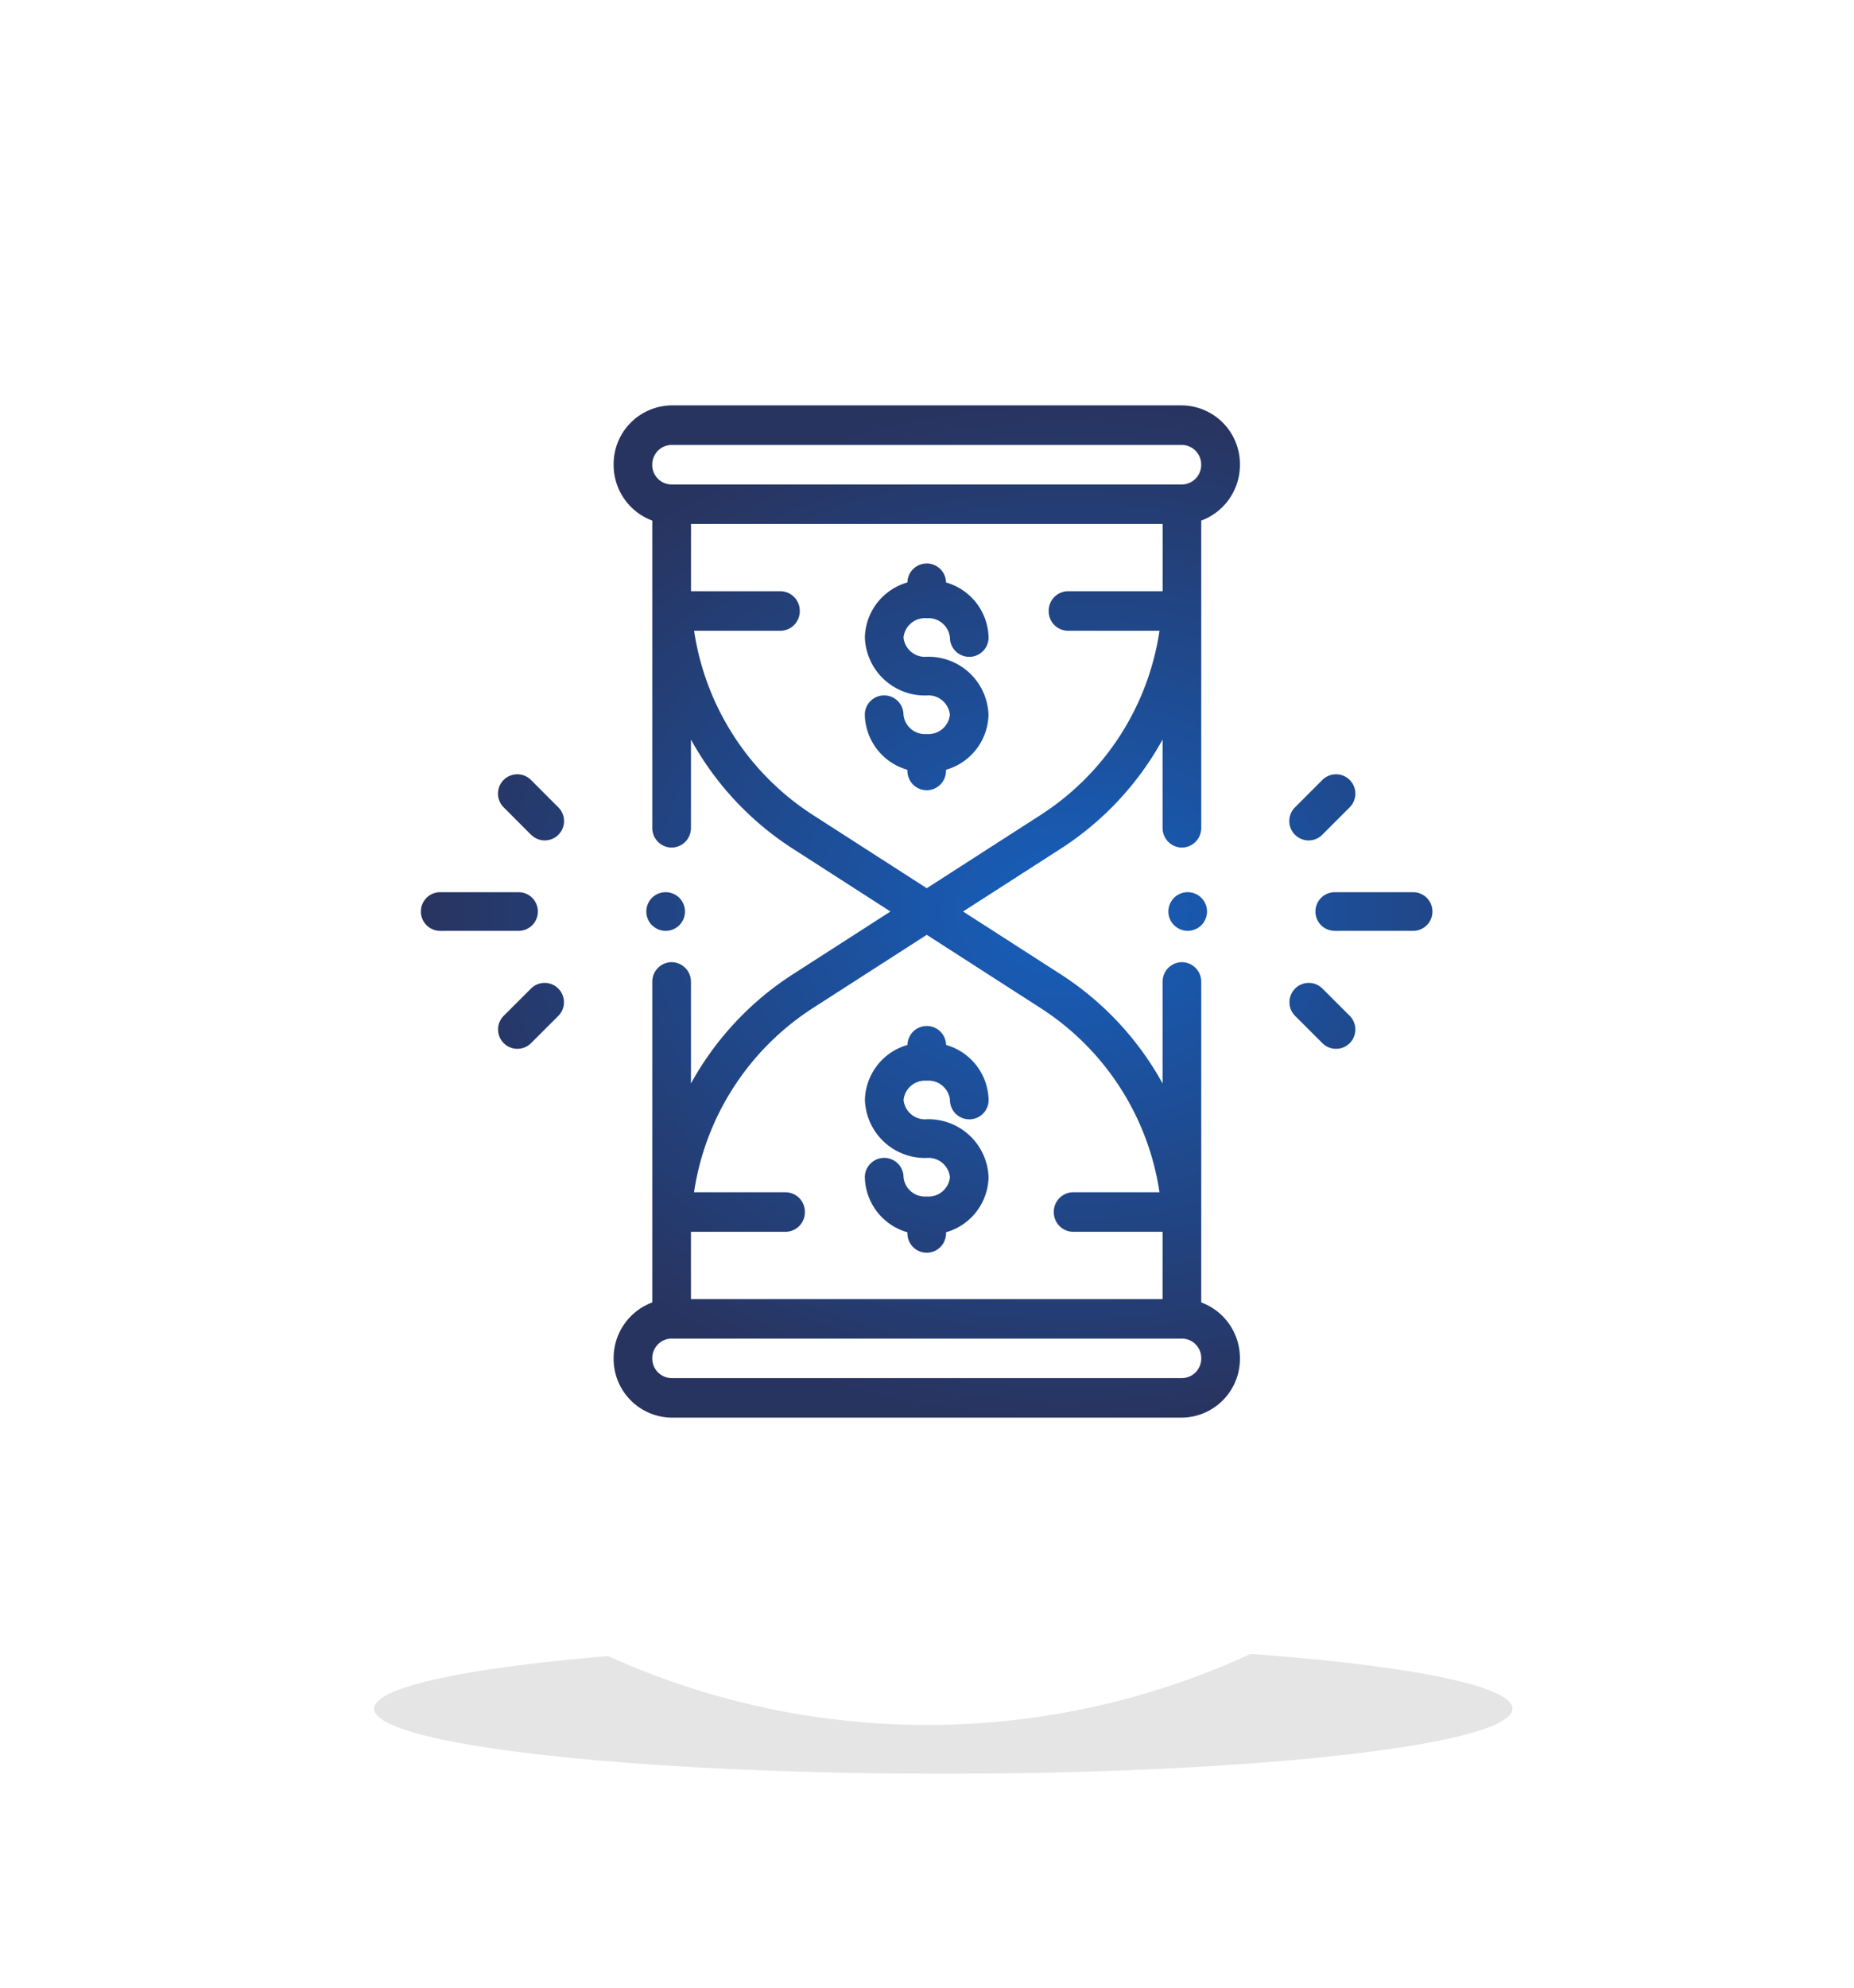
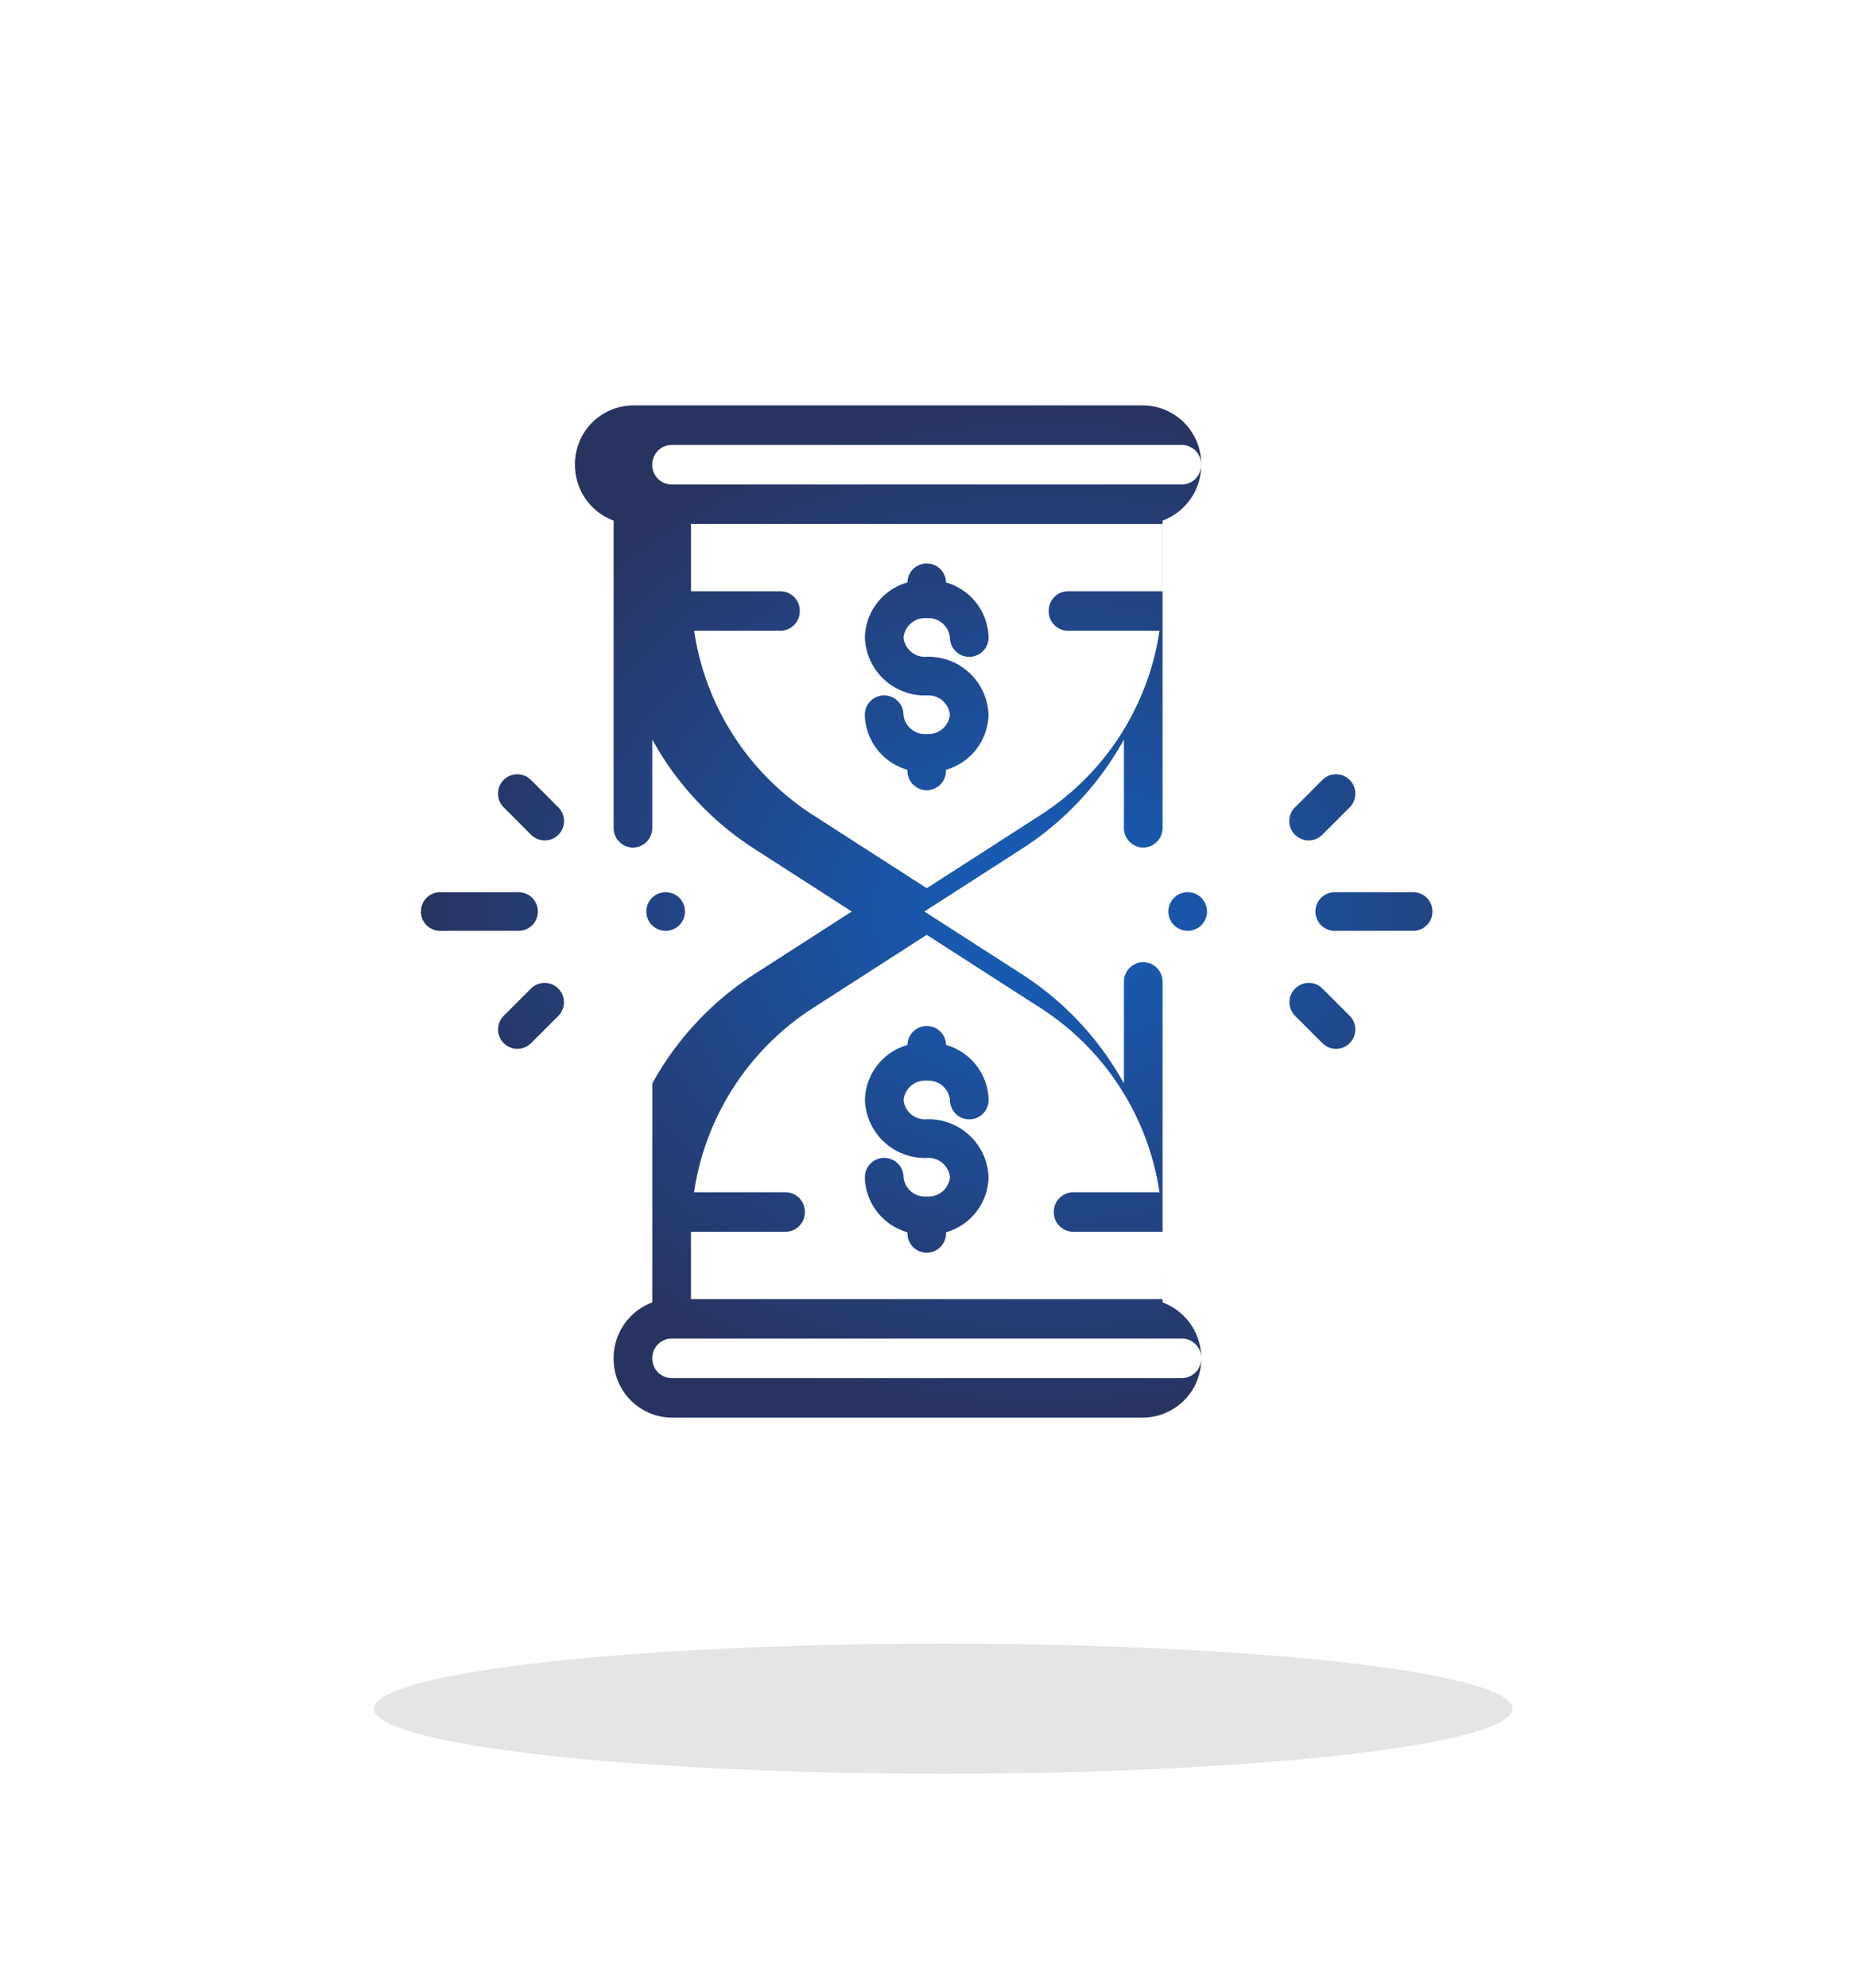
<svg xmlns="http://www.w3.org/2000/svg" width="114" height="122.181" viewBox="0 0 114 122.181">
  <defs>
    <filter id="Elipse_151" x="9.819" y="87.819" width="96.362" height="34.362" filterUnits="userSpaceOnUse">
      <feOffset dy="3" input="SourceAlpha" />
      <feGaussianBlur stdDeviation="3" result="blur" />
      <feFlood flood-opacity="0.161" />
      <feComposite operator="in" in2="blur" />
      <feComposite in="SourceGraphic" />
    </filter>
    <filter id="Elipse_152" x="0" y="0" width="114" height="115" filterUnits="userSpaceOnUse">
      <feOffset dy="3" input="SourceAlpha" />
      <feGaussianBlur stdDeviation="3" result="blur-2" />
      <feFlood flood-opacity="0.161" />
      <feComposite operator="in" in2="blur-2" />
      <feComposite in="SourceGraphic" />
    </filter>
    <filter id="Elipse_152-2" x="0" y="0" width="114" height="115" filterUnits="userSpaceOnUse">
      <feOffset dx="-6" dy="-8" input="SourceAlpha" />
      <feGaussianBlur stdDeviation="7.5" result="blur-3" />
      <feFlood flood-opacity="0.161" result="color" />
      <feComposite operator="out" in="SourceGraphic" in2="blur-3" />
      <feComposite operator="in" in="color" />
      <feComposite operator="in" in2="SourceGraphic" />
    </filter>
    <radialGradient id="radial-gradient" cx="0.5" cy="0.5" r="0.5" gradientUnits="objectBoundingBox">
      <stop offset="0" stop-color="#1660be" />
      <stop offset="1" stop-color="#283460" />
    </radialGradient>
  </defs>
  <g id="Grupo_21974" data-name="Grupo 21974" transform="translate(-12.5 9.034)">
    <g id="Grupo_21710" data-name="Grupo 21710" transform="translate(-226.5 -694.706)">
      <g id="Grupo_21704" data-name="Grupo 21704" transform="translate(248 692)">
        <g transform="matrix(1, 0, 0, 1, -9, -6.33)" filter="url(#Elipse_151)">
          <ellipse id="Elipse_151-2" data-name="Elipse 151" cx="35" cy="4" rx="35" ry="4" transform="translate(23 98)" opacity="0.102" />
        </g>
        <g data-type="innerShadowGroup">
          <g transform="matrix(1, 0, 0, 1, -9, -6.33)" filter="url(#Elipse_152)">
-             <ellipse id="Elipse_152-3" data-name="Elipse 152" cx="48" cy="48.5" rx="48" ry="48.5" transform="translate(9 6)" fill="#fff" />
-           </g>
+             </g>
          <g transform="matrix(1, 0, 0, 1, -9, -6.33)" filter="url(#Elipse_152-2)">
-             <ellipse id="Elipse_152-4" data-name="Elipse 152" cx="48" cy="48.5" rx="48" ry="48.5" transform="translate(9 6)" fill="#fff" />
-           </g>
+             </g>
        </g>
      </g>
    </g>
    <g id="_004-time-is-money" data-name="004-time-is-money" transform="translate(38.373 15.88)">
-       <path id="Unión_4" data-name="Unión 4" d="M3081.039-2804.8a3.61,3.61,0,0,1-3.566-3.645,3.646,3.646,0,0,1,2.377-3.435v-19.694a1.2,1.2,0,0,1,1.189-1.215,1.2,1.2,0,0,1,1.189,1.215v6.24a18.7,18.7,0,0,1,6.239-6.693l6.028-3.875-6.028-3.875a18.7,18.7,0,0,1-6.239-6.693v5.424a1.2,1.2,0,0,1-1.189,1.215,1.2,1.2,0,0,1-1.189-1.215v-18.877a3.647,3.647,0,0,1-2.377-3.436,3.609,3.609,0,0,1,3.566-3.644h31.378a3.61,3.61,0,0,1,3.566,3.644,3.647,3.647,0,0,1-2.378,3.436v18.877a1.2,1.2,0,0,1-1.188,1.215,1.2,1.2,0,0,1-1.189-1.215v-5.424a18.7,18.7,0,0,1-6.239,6.693l-6.029,3.875,6.029,3.875a18.711,18.711,0,0,1,6.239,6.693v-6.24a1.2,1.2,0,0,1,1.189-1.215,1.2,1.2,0,0,1,1.188,1.215v19.694a3.645,3.645,0,0,1,2.378,3.435,3.611,3.611,0,0,1-3.566,3.645Zm-1.189-3.645a1.2,1.2,0,0,0,1.189,1.215h31.378a1.2,1.2,0,0,0,1.188-1.215,1.2,1.2,0,0,0-1.188-1.214h-31.378A1.2,1.2,0,0,0,3079.85-2808.442Zm2.378-7.64v4h29v-4c0-.045,0-.09,0-.135h-5.5a1.2,1.2,0,0,1-1.189-1.215,1.2,1.2,0,0,1,1.189-1.215h5.31a16.321,16.321,0,0,0-7.311-11.319l-7-4.5-7,4.5a16.322,16.322,0,0,0-7.31,11.319h5.627a1.2,1.2,0,0,1,1.189,1.215,1.2,1.2,0,0,1-1.189,1.215h-5.819C3082.229-2816.172,3082.227-2816.127,3082.227-2816.082Zm7.5-25.748,7,4.5,7-4.5a16.321,16.321,0,0,0,7.311-11.32h-5.627a1.2,1.2,0,0,1-1.189-1.215,1.2,1.2,0,0,1,1.189-1.214h5.819c0-.045,0-.09,0-.135v-4h-29v4c0,.045,0,.09,0,.135h5.5a1.2,1.2,0,0,1,1.188,1.214,1.2,1.2,0,0,1-1.188,1.215h-5.31A16.321,16.321,0,0,0,3089.732-2841.83Zm-9.882-21.525a1.2,1.2,0,0,0,1.189,1.215h31.378a1.2,1.2,0,0,0,1.188-1.215,1.2,1.2,0,0,0-1.188-1.215h-31.378A1.2,1.2,0,0,0,3079.85-2863.355Zm15.69,47.235v-.068a3.6,3.6,0,0,1-2.615-3.382,1.189,1.189,0,0,1,1.189-1.189,1.189,1.189,0,0,1,1.189,1.189,1.323,1.323,0,0,0,1.426,1.184,1.324,1.324,0,0,0,1.427-1.184,1.324,1.324,0,0,0-1.427-1.185,3.693,3.693,0,0,1-3.8-3.561,3.6,3.6,0,0,1,2.616-3.383,1.188,1.188,0,0,1,1.187-1.165,1.187,1.187,0,0,1,1.187,1.165,3.6,3.6,0,0,1,2.616,3.383,1.189,1.189,0,0,1-1.188,1.189,1.189,1.189,0,0,1-1.189-1.189,1.324,1.324,0,0,0-1.427-1.185,1.323,1.323,0,0,0-1.426,1.185,1.323,1.323,0,0,0,1.426,1.184,3.693,3.693,0,0,1,3.8,3.562,3.6,3.6,0,0,1-2.615,3.382v.068a1.19,1.19,0,0,1-1.189,1.189A1.189,1.189,0,0,1,3095.539-2816.121Zm25.517-11.689-1.676-1.674a1.189,1.189,0,0,1,0-1.681,1.187,1.187,0,0,1,1.68,0l1.676,1.674a1.189,1.189,0,0,1,0,1.681,1.182,1.182,0,0,1-.841.348A1.187,1.187,0,0,1,3121.056-2827.81Zm-50.338,0a1.189,1.189,0,0,1,0-1.681l1.676-1.674a1.188,1.188,0,0,1,1.68,0,1.189,1.189,0,0,1,0,1.681l-1.675,1.674a1.184,1.184,0,0,1-.841.347A1.185,1.185,0,0,1,3070.718-2827.811Zm51.1-6.9a1.188,1.188,0,0,1-1.189-1.188,1.189,1.189,0,0,1,1.189-1.189h4.817a1.189,1.189,0,0,1,1.189,1.189,1.189,1.189,0,0,1-1.189,1.188Zm-9.884-.348a1.2,1.2,0,0,1-.348-.841,1.2,1.2,0,0,1,.348-.841,1.2,1.2,0,0,1,.84-.347,1.2,1.2,0,0,1,.841.347,1.2,1.2,0,0,1,.348.841,1.2,1.2,0,0,1-.348.841,1.2,1.2,0,0,1-.841.348A1.2,1.2,0,0,1,3111.938-2835.06Zm-32.1,0a1.2,1.2,0,0,1-.348-.841,1.2,1.2,0,0,1,.348-.841,1.2,1.2,0,0,1,.841-.347,1.2,1.2,0,0,1,.841.347,1.2,1.2,0,0,1,.348.841,1.2,1.2,0,0,1-.348.841,1.2,1.2,0,0,1-.841.348A1.2,1.2,0,0,1,3079.836-2835.06Zm-13.021.348a1.189,1.189,0,0,1-1.189-1.188,1.189,1.189,0,0,1,1.189-1.189h4.818a1.188,1.188,0,0,1,1.188,1.189,1.188,1.188,0,0,1-1.188,1.188Zm52.556-5.907a1.188,1.188,0,0,1,0-1.68l1.686-1.687a1.189,1.189,0,0,1,1.681,0,1.189,1.189,0,0,1,0,1.681l-1.686,1.687a1.186,1.186,0,0,1-.841.349A1.186,1.186,0,0,1,3119.372-2840.618Zm-46.971,0-1.685-1.687a1.189,1.189,0,0,1,0-1.68,1.189,1.189,0,0,1,1.681,0l1.686,1.688a1.188,1.188,0,0,1,0,1.68,1.184,1.184,0,0,1-.84.347A1.185,1.185,0,0,1,3072.4-2840.619Zm23.138-3.923v-.069a3.6,3.6,0,0,1-2.615-3.383,1.189,1.189,0,0,1,1.189-1.188,1.189,1.189,0,0,1,1.189,1.188,1.324,1.324,0,0,0,1.426,1.185,1.324,1.324,0,0,0,1.427-1.185,1.324,1.324,0,0,0-1.427-1.184,3.693,3.693,0,0,1-3.8-3.561,3.6,3.6,0,0,1,2.616-3.383,1.188,1.188,0,0,1,1.187-1.166,1.187,1.187,0,0,1,1.187,1.166,3.6,3.6,0,0,1,2.616,3.383,1.188,1.188,0,0,1-1.188,1.188,1.188,1.188,0,0,1-1.189-1.188,1.324,1.324,0,0,0-1.427-1.185,1.323,1.323,0,0,0-1.426,1.185,1.323,1.323,0,0,0,1.426,1.184,3.693,3.693,0,0,1,3.8,3.561,3.6,3.6,0,0,1-2.615,3.383v.069a1.19,1.19,0,0,1-1.189,1.189A1.189,1.189,0,0,1,3095.539-2844.542Z" transform="translate(-3065.615 2867)" fill="url(#radial-gradient)" />
+       <path id="Unión_4" data-name="Unión 4" d="M3081.039-2804.8a3.61,3.61,0,0,1-3.566-3.645,3.646,3.646,0,0,1,2.377-3.435v-19.694v6.24a18.7,18.7,0,0,1,6.239-6.693l6.028-3.875-6.028-3.875a18.7,18.7,0,0,1-6.239-6.693v5.424a1.2,1.2,0,0,1-1.189,1.215,1.2,1.2,0,0,1-1.189-1.215v-18.877a3.647,3.647,0,0,1-2.377-3.436,3.609,3.609,0,0,1,3.566-3.644h31.378a3.61,3.61,0,0,1,3.566,3.644,3.647,3.647,0,0,1-2.378,3.436v18.877a1.2,1.2,0,0,1-1.188,1.215,1.2,1.2,0,0,1-1.189-1.215v-5.424a18.7,18.7,0,0,1-6.239,6.693l-6.029,3.875,6.029,3.875a18.711,18.711,0,0,1,6.239,6.693v-6.24a1.2,1.2,0,0,1,1.189-1.215,1.2,1.2,0,0,1,1.188,1.215v19.694a3.645,3.645,0,0,1,2.378,3.435,3.611,3.611,0,0,1-3.566,3.645Zm-1.189-3.645a1.2,1.2,0,0,0,1.189,1.215h31.378a1.2,1.2,0,0,0,1.188-1.215,1.2,1.2,0,0,0-1.188-1.214h-31.378A1.2,1.2,0,0,0,3079.85-2808.442Zm2.378-7.64v4h29v-4c0-.045,0-.09,0-.135h-5.5a1.2,1.2,0,0,1-1.189-1.215,1.2,1.2,0,0,1,1.189-1.215h5.31a16.321,16.321,0,0,0-7.311-11.319l-7-4.5-7,4.5a16.322,16.322,0,0,0-7.31,11.319h5.627a1.2,1.2,0,0,1,1.189,1.215,1.2,1.2,0,0,1-1.189,1.215h-5.819C3082.229-2816.172,3082.227-2816.127,3082.227-2816.082Zm7.5-25.748,7,4.5,7-4.5a16.321,16.321,0,0,0,7.311-11.32h-5.627a1.2,1.2,0,0,1-1.189-1.215,1.2,1.2,0,0,1,1.189-1.214h5.819c0-.045,0-.09,0-.135v-4h-29v4c0,.045,0,.09,0,.135h5.5a1.2,1.2,0,0,1,1.188,1.214,1.2,1.2,0,0,1-1.188,1.215h-5.31A16.321,16.321,0,0,0,3089.732-2841.83Zm-9.882-21.525a1.2,1.2,0,0,0,1.189,1.215h31.378a1.2,1.2,0,0,0,1.188-1.215,1.2,1.2,0,0,0-1.188-1.215h-31.378A1.2,1.2,0,0,0,3079.85-2863.355Zm15.69,47.235v-.068a3.6,3.6,0,0,1-2.615-3.382,1.189,1.189,0,0,1,1.189-1.189,1.189,1.189,0,0,1,1.189,1.189,1.323,1.323,0,0,0,1.426,1.184,1.324,1.324,0,0,0,1.427-1.184,1.324,1.324,0,0,0-1.427-1.185,3.693,3.693,0,0,1-3.8-3.561,3.6,3.6,0,0,1,2.616-3.383,1.188,1.188,0,0,1,1.187-1.165,1.187,1.187,0,0,1,1.187,1.165,3.6,3.6,0,0,1,2.616,3.383,1.189,1.189,0,0,1-1.188,1.189,1.189,1.189,0,0,1-1.189-1.189,1.324,1.324,0,0,0-1.427-1.185,1.323,1.323,0,0,0-1.426,1.185,1.323,1.323,0,0,0,1.426,1.184,3.693,3.693,0,0,1,3.8,3.562,3.6,3.6,0,0,1-2.615,3.382v.068a1.19,1.19,0,0,1-1.189,1.189A1.189,1.189,0,0,1,3095.539-2816.121Zm25.517-11.689-1.676-1.674a1.189,1.189,0,0,1,0-1.681,1.187,1.187,0,0,1,1.68,0l1.676,1.674a1.189,1.189,0,0,1,0,1.681,1.182,1.182,0,0,1-.841.348A1.187,1.187,0,0,1,3121.056-2827.81Zm-50.338,0a1.189,1.189,0,0,1,0-1.681l1.676-1.674a1.188,1.188,0,0,1,1.68,0,1.189,1.189,0,0,1,0,1.681l-1.675,1.674a1.184,1.184,0,0,1-.841.347A1.185,1.185,0,0,1,3070.718-2827.811Zm51.1-6.9a1.188,1.188,0,0,1-1.189-1.188,1.189,1.189,0,0,1,1.189-1.189h4.817a1.189,1.189,0,0,1,1.189,1.189,1.189,1.189,0,0,1-1.189,1.188Zm-9.884-.348a1.2,1.2,0,0,1-.348-.841,1.2,1.2,0,0,1,.348-.841,1.2,1.2,0,0,1,.84-.347,1.2,1.2,0,0,1,.841.347,1.2,1.2,0,0,1,.348.841,1.2,1.2,0,0,1-.348.841,1.2,1.2,0,0,1-.841.348A1.2,1.2,0,0,1,3111.938-2835.06Zm-32.1,0a1.2,1.2,0,0,1-.348-.841,1.2,1.2,0,0,1,.348-.841,1.2,1.2,0,0,1,.841-.347,1.2,1.2,0,0,1,.841.347,1.2,1.2,0,0,1,.348.841,1.2,1.2,0,0,1-.348.841,1.2,1.2,0,0,1-.841.348A1.2,1.2,0,0,1,3079.836-2835.06Zm-13.021.348a1.189,1.189,0,0,1-1.189-1.188,1.189,1.189,0,0,1,1.189-1.189h4.818a1.188,1.188,0,0,1,1.188,1.189,1.188,1.188,0,0,1-1.188,1.188Zm52.556-5.907a1.188,1.188,0,0,1,0-1.68l1.686-1.687a1.189,1.189,0,0,1,1.681,0,1.189,1.189,0,0,1,0,1.681l-1.686,1.687a1.186,1.186,0,0,1-.841.349A1.186,1.186,0,0,1,3119.372-2840.618Zm-46.971,0-1.685-1.687a1.189,1.189,0,0,1,0-1.68,1.189,1.189,0,0,1,1.681,0l1.686,1.688a1.188,1.188,0,0,1,0,1.68,1.184,1.184,0,0,1-.84.347A1.185,1.185,0,0,1,3072.4-2840.619Zm23.138-3.923v-.069a3.6,3.6,0,0,1-2.615-3.383,1.189,1.189,0,0,1,1.189-1.188,1.189,1.189,0,0,1,1.189,1.188,1.324,1.324,0,0,0,1.426,1.185,1.324,1.324,0,0,0,1.427-1.185,1.324,1.324,0,0,0-1.427-1.184,3.693,3.693,0,0,1-3.8-3.561,3.6,3.6,0,0,1,2.616-3.383,1.188,1.188,0,0,1,1.187-1.166,1.187,1.187,0,0,1,1.187,1.166,3.6,3.6,0,0,1,2.616,3.383,1.188,1.188,0,0,1-1.188,1.188,1.188,1.188,0,0,1-1.189-1.188,1.324,1.324,0,0,0-1.427-1.185,1.323,1.323,0,0,0-1.426,1.185,1.323,1.323,0,0,0,1.426,1.184,3.693,3.693,0,0,1,3.8,3.561,3.6,3.6,0,0,1-2.615,3.383v.069a1.19,1.19,0,0,1-1.189,1.189A1.189,1.189,0,0,1,3095.539-2844.542Z" transform="translate(-3065.615 2867)" fill="url(#radial-gradient)" />
    </g>
  </g>
</svg>